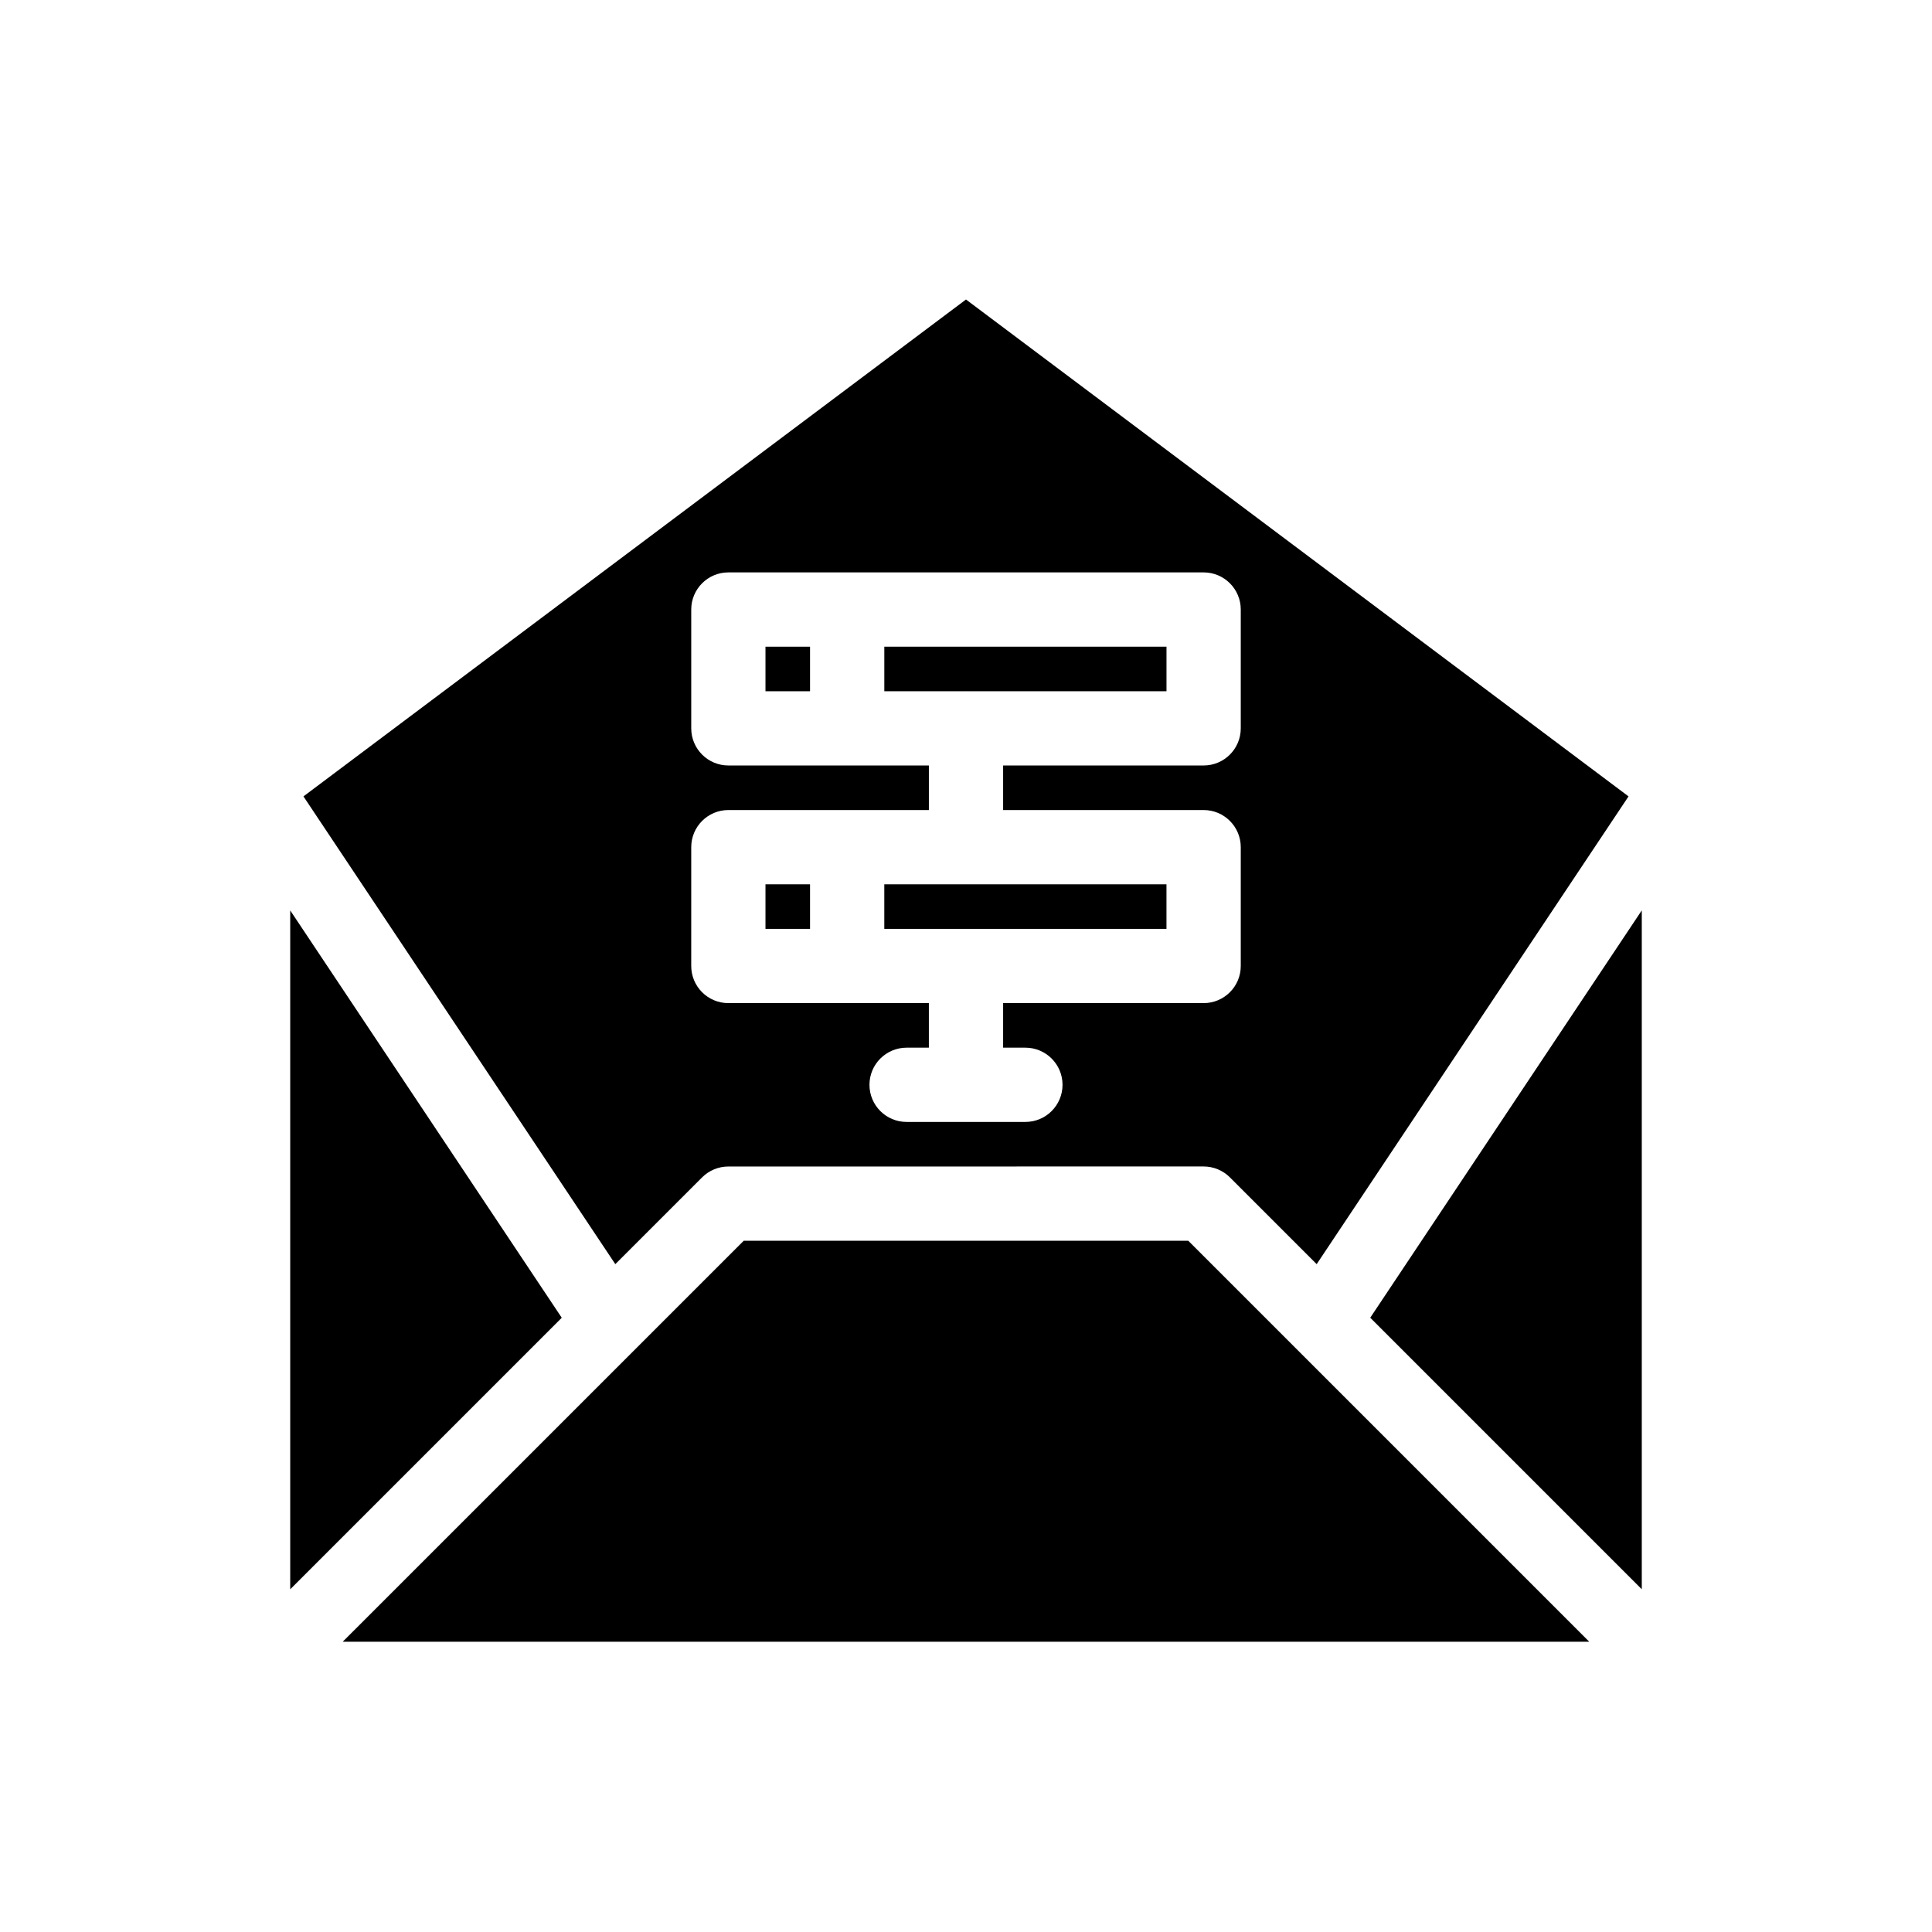
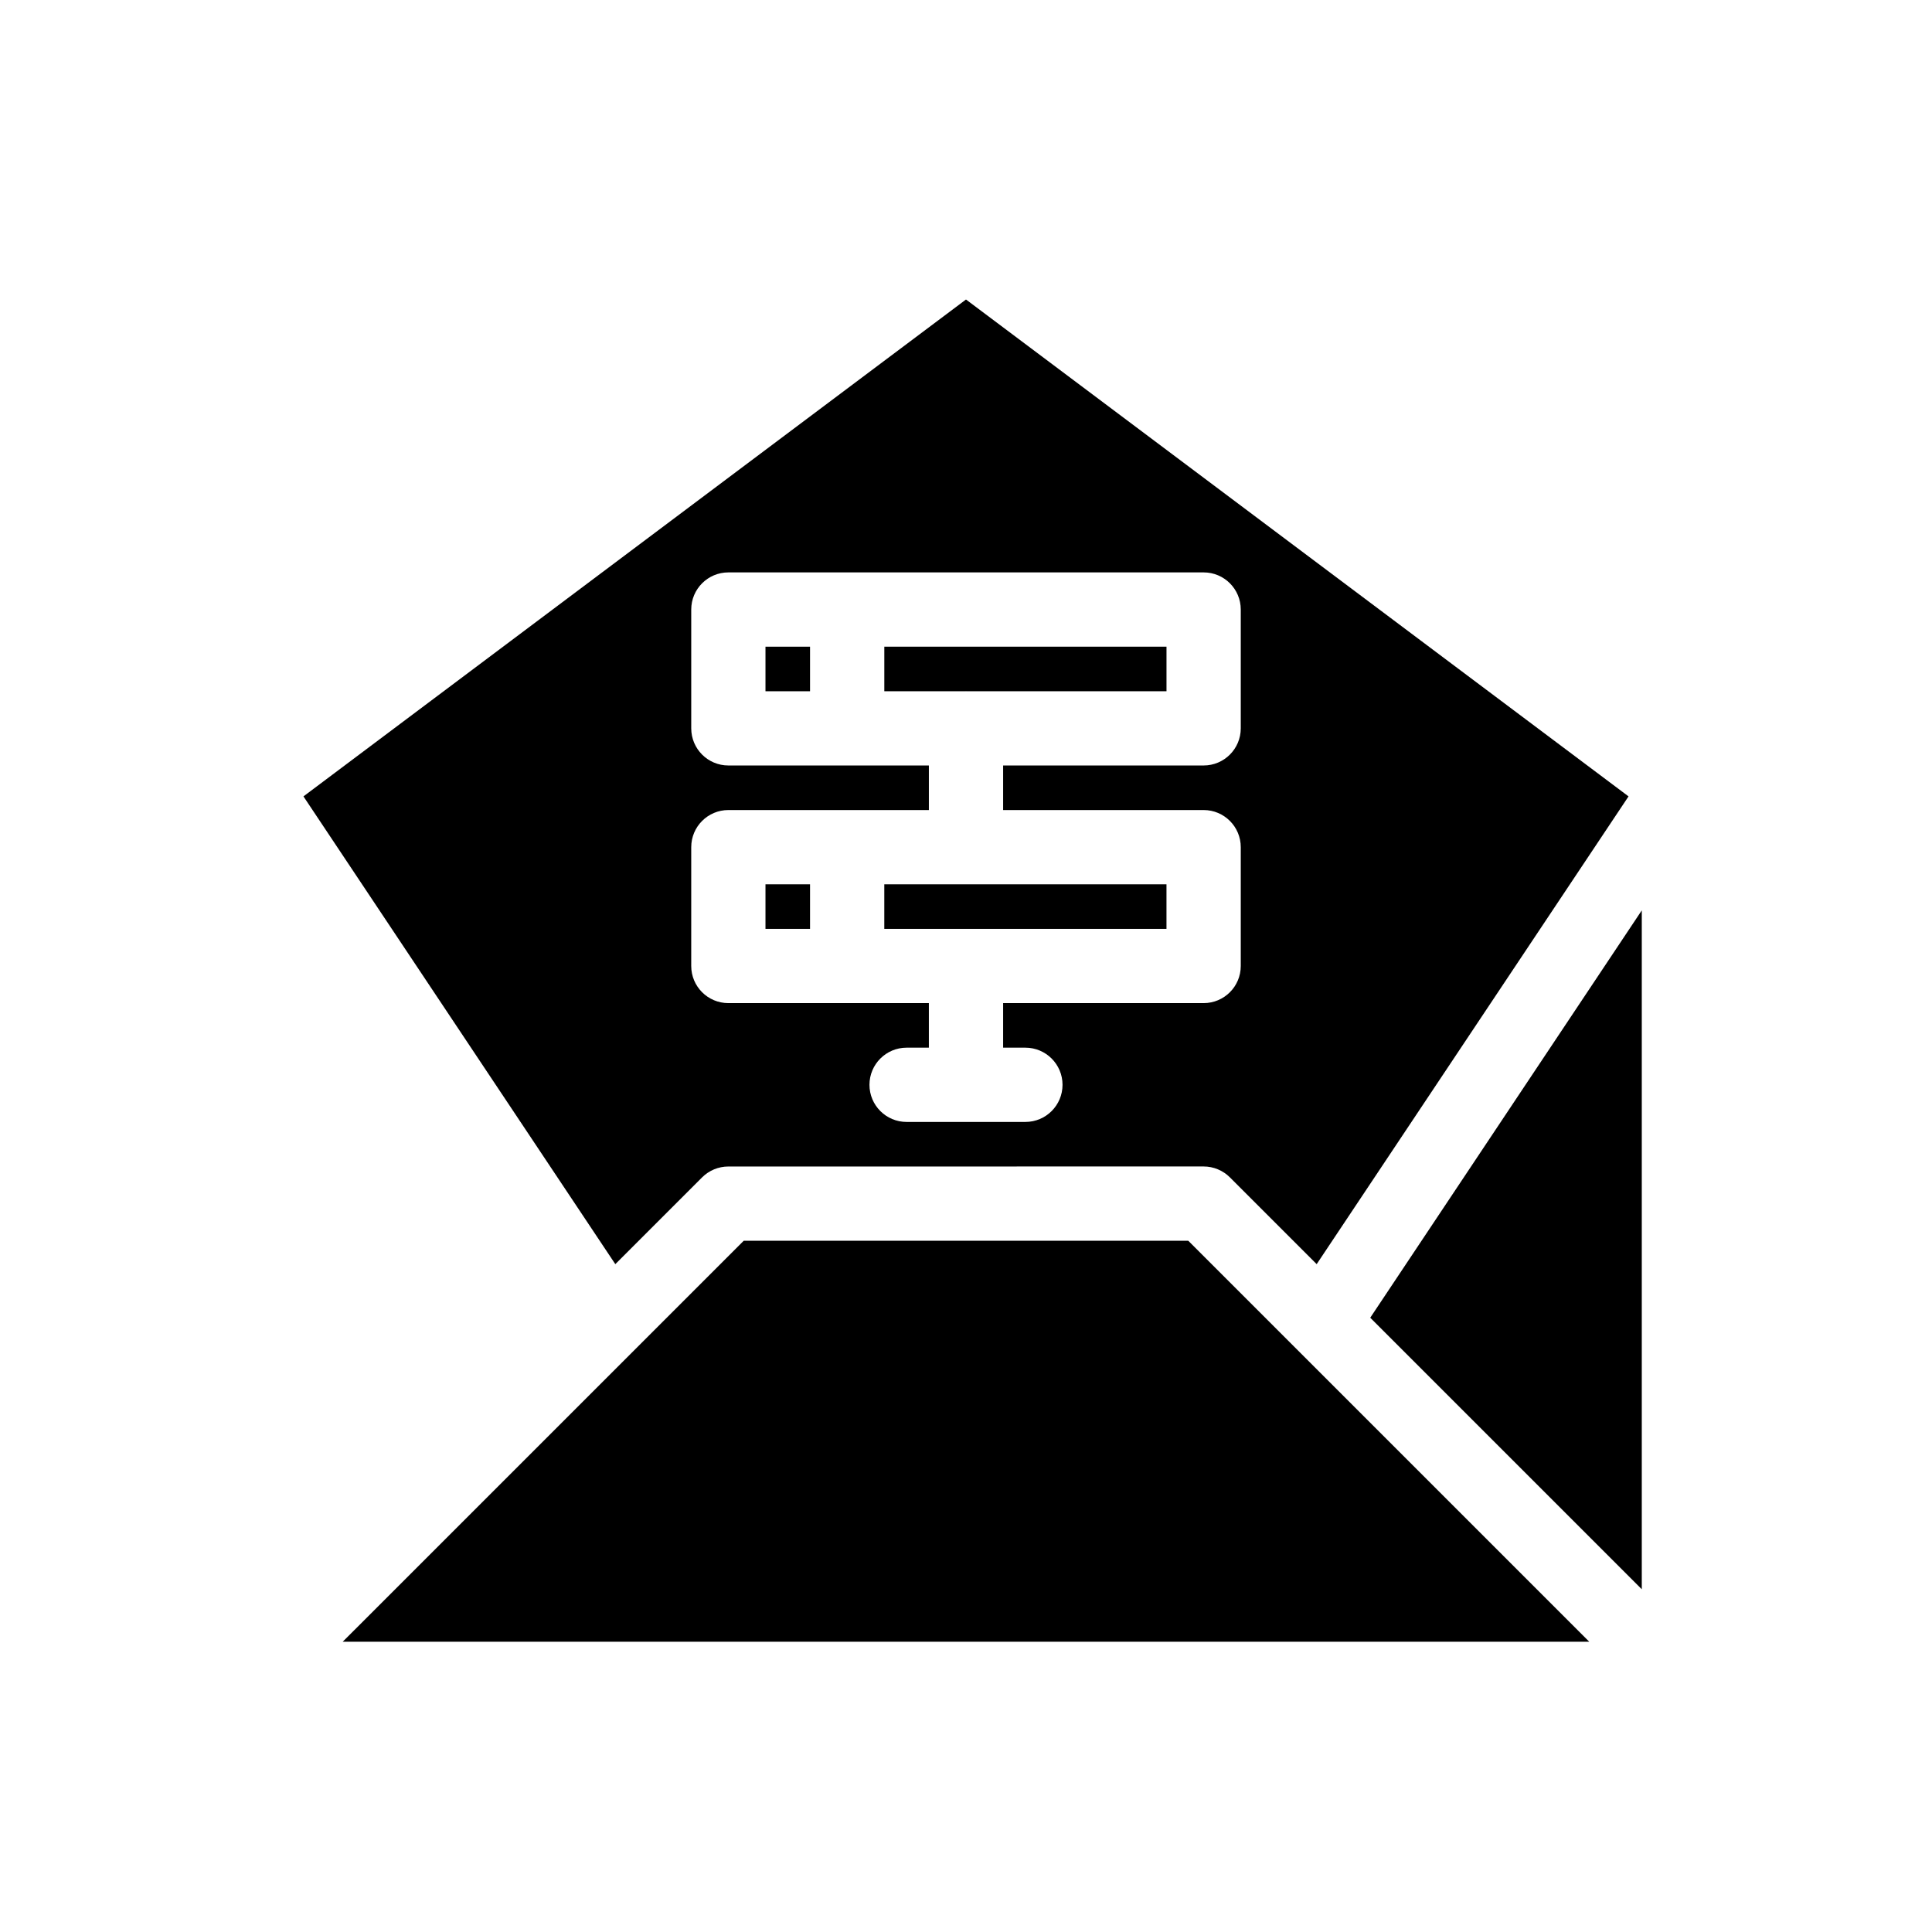
<svg xmlns="http://www.w3.org/2000/svg" fill="#000000" width="800px" height="800px" version="1.1" viewBox="144 144 512 512">
  <g>
    <path d="m579.09 565.17v-179.91l-71.961 107.95z" />
    <path d="m330.06 456.02c1.844-1.844 4.348-2.883 6.957-2.883l125.96-0.008c2.609 0 5.113 1.039 6.957 2.883l23 23 82.645-123.96-175.58-131.68-175.58 131.68 82.645 123.96zm-2.875-87.512c0-5.434 4.406-9.84 9.84-9.84h53.137v-11.809h-53.137c-5.434 0-9.84-4.406-9.84-9.84v-31.488c0-5.434 4.406-9.84 9.84-9.84h125.95c5.434 0 9.84 4.406 9.84 9.84v31.488c0 5.434-4.406 9.84-9.84 9.84h-53.137v11.809h53.137c5.434 0 9.84 4.406 9.84 9.84v31.488c0 5.434-4.406 9.84-9.84 9.84h-53.137v11.809h5.902c5.434 0 9.84 4.406 9.84 9.84 0 5.434-4.406 9.84-9.84 9.84h-31.484c-5.434 0-9.84-4.406-9.84-9.84 0-5.434 4.406-9.84 9.84-9.84h5.902v-11.809h-53.137c-5.434 0-9.84-4.406-9.84-9.84z" />
-     <path d="m220.91 385.27v179.91l71.961-71.961z" />
    <path d="m346.86 315.38h11.809v11.809h-11.809z" />
    <path d="m341.09 472.82-106.27 106.26h330.35l-106.27-106.27z" />
    <path d="m400 327.17 0.055 0.012h53.078v-11.809h-74.781v11.809h21.59z" />
    <path d="m453.13 390.16v-11.809h-74.781v11.809z" />
    <path d="m346.86 378.35h11.809v11.809h-11.809z" />
  </g>
</svg>